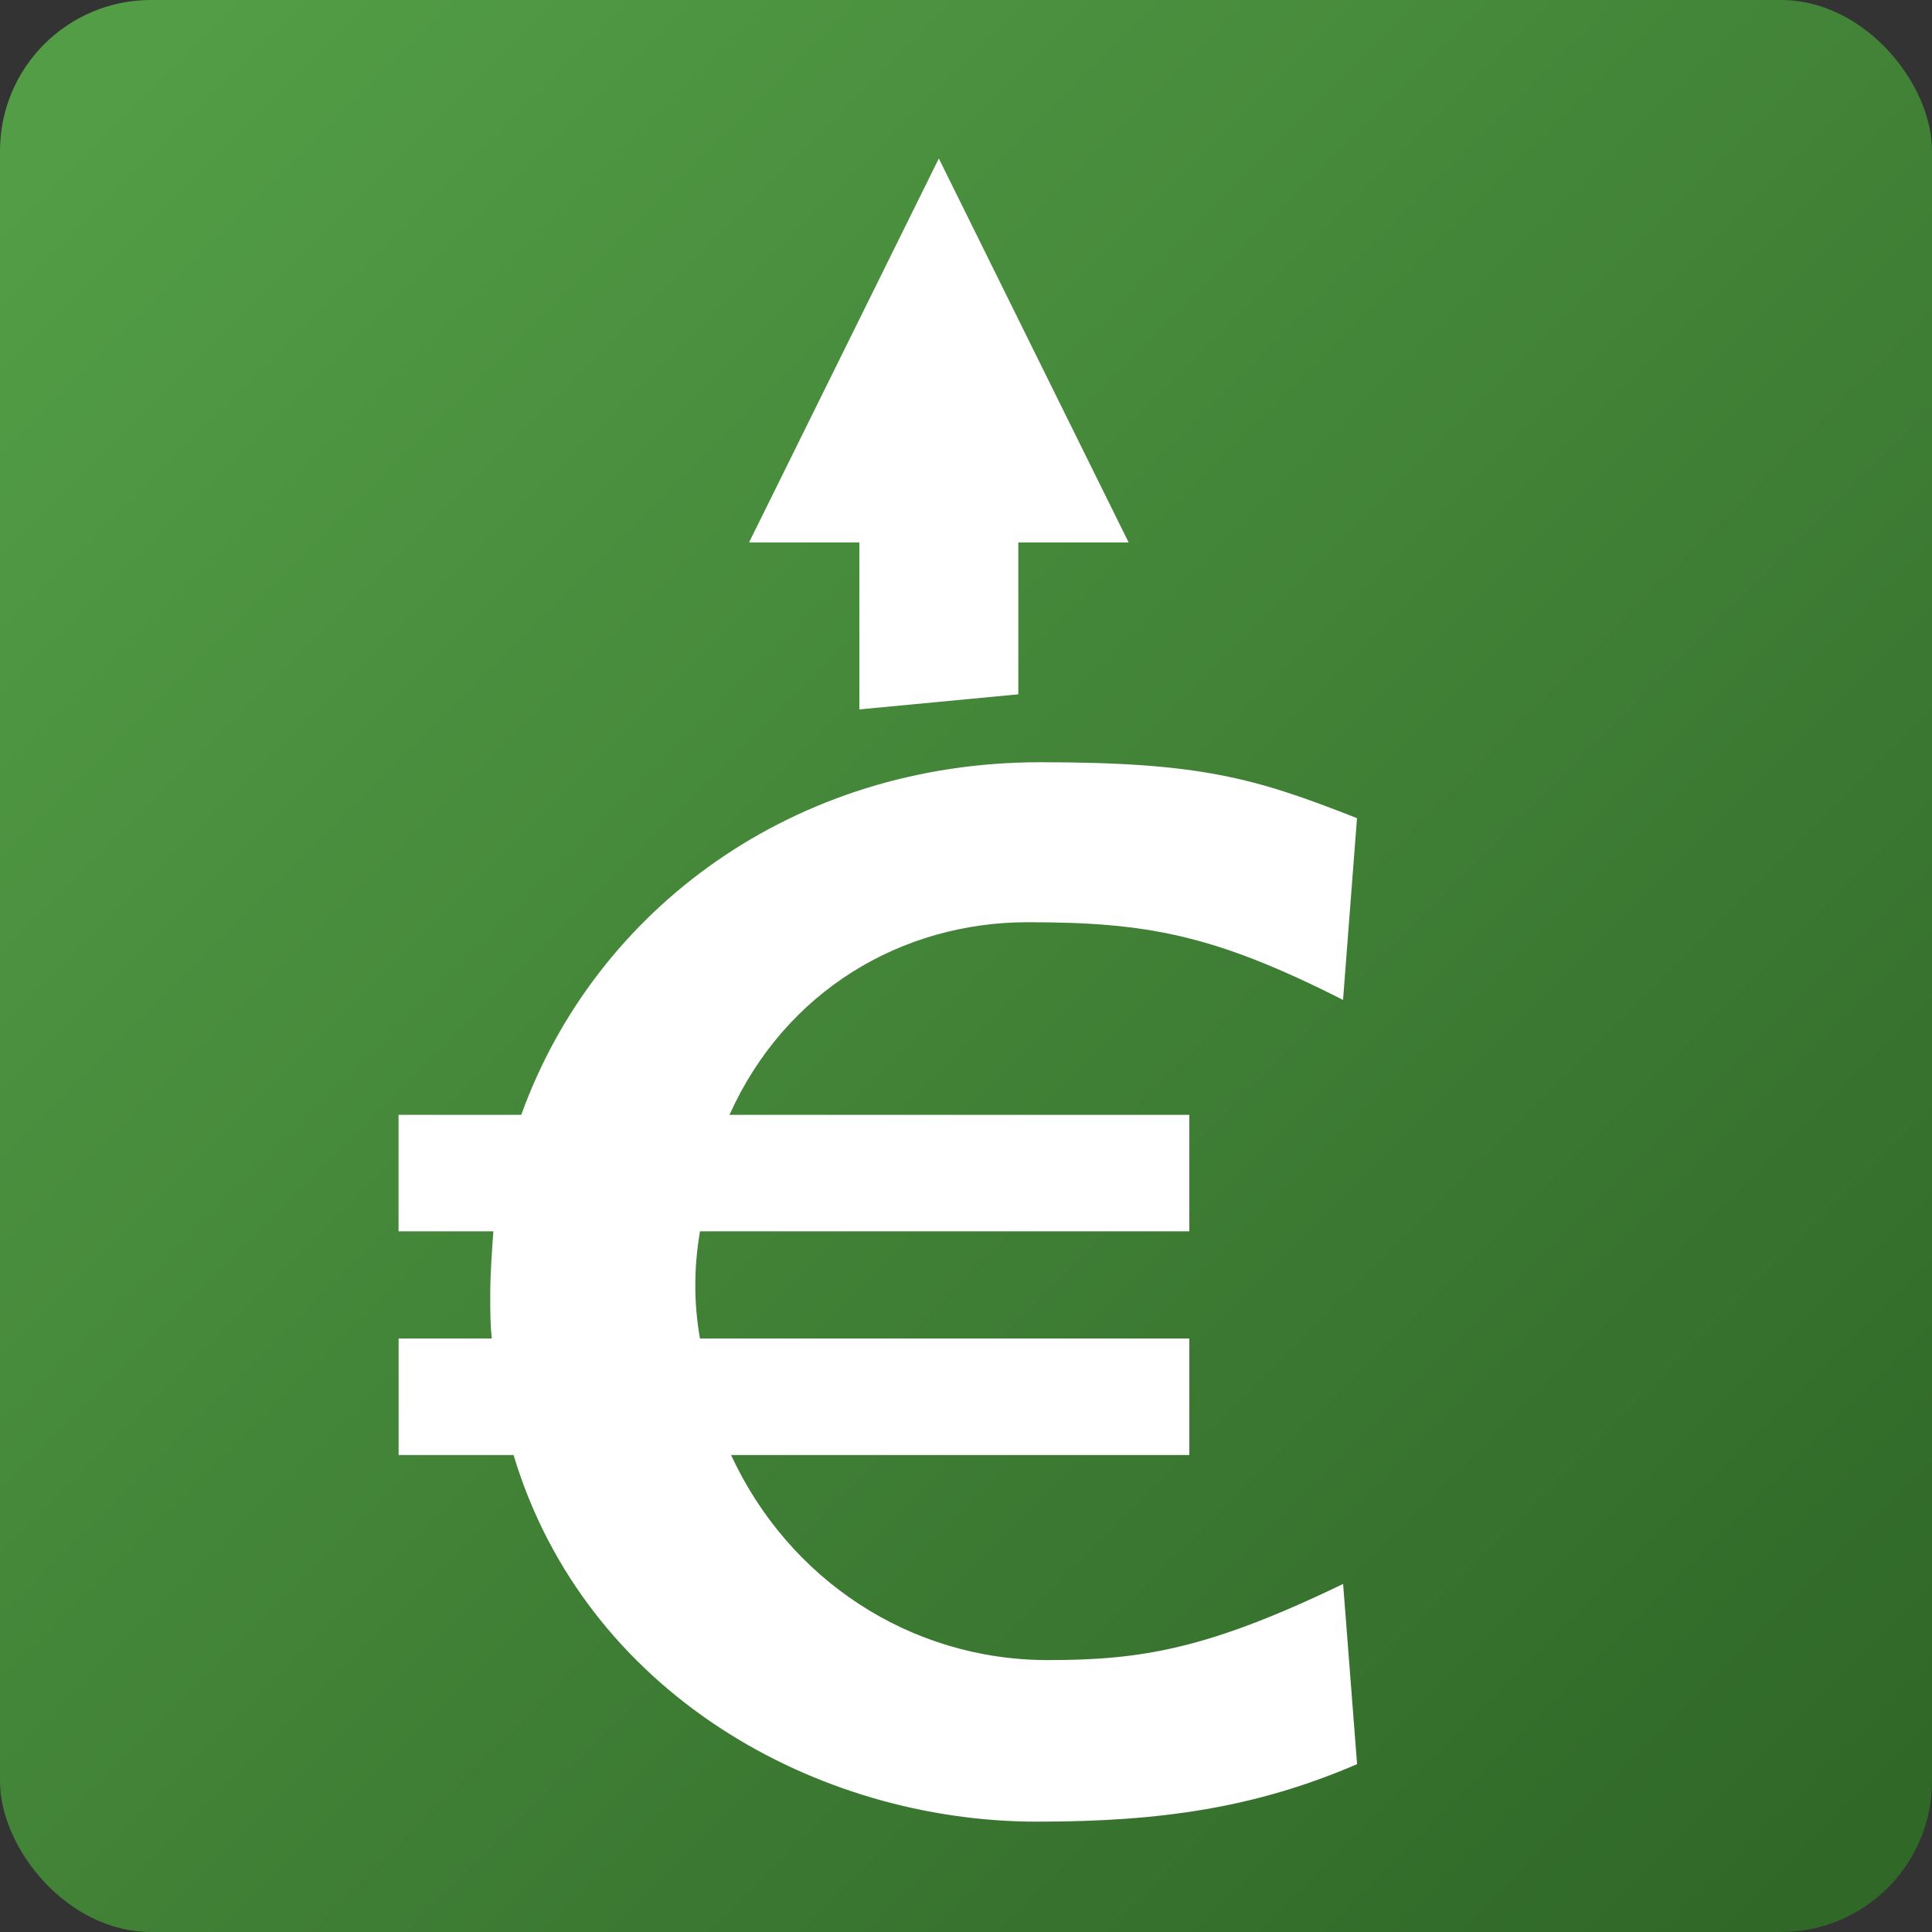
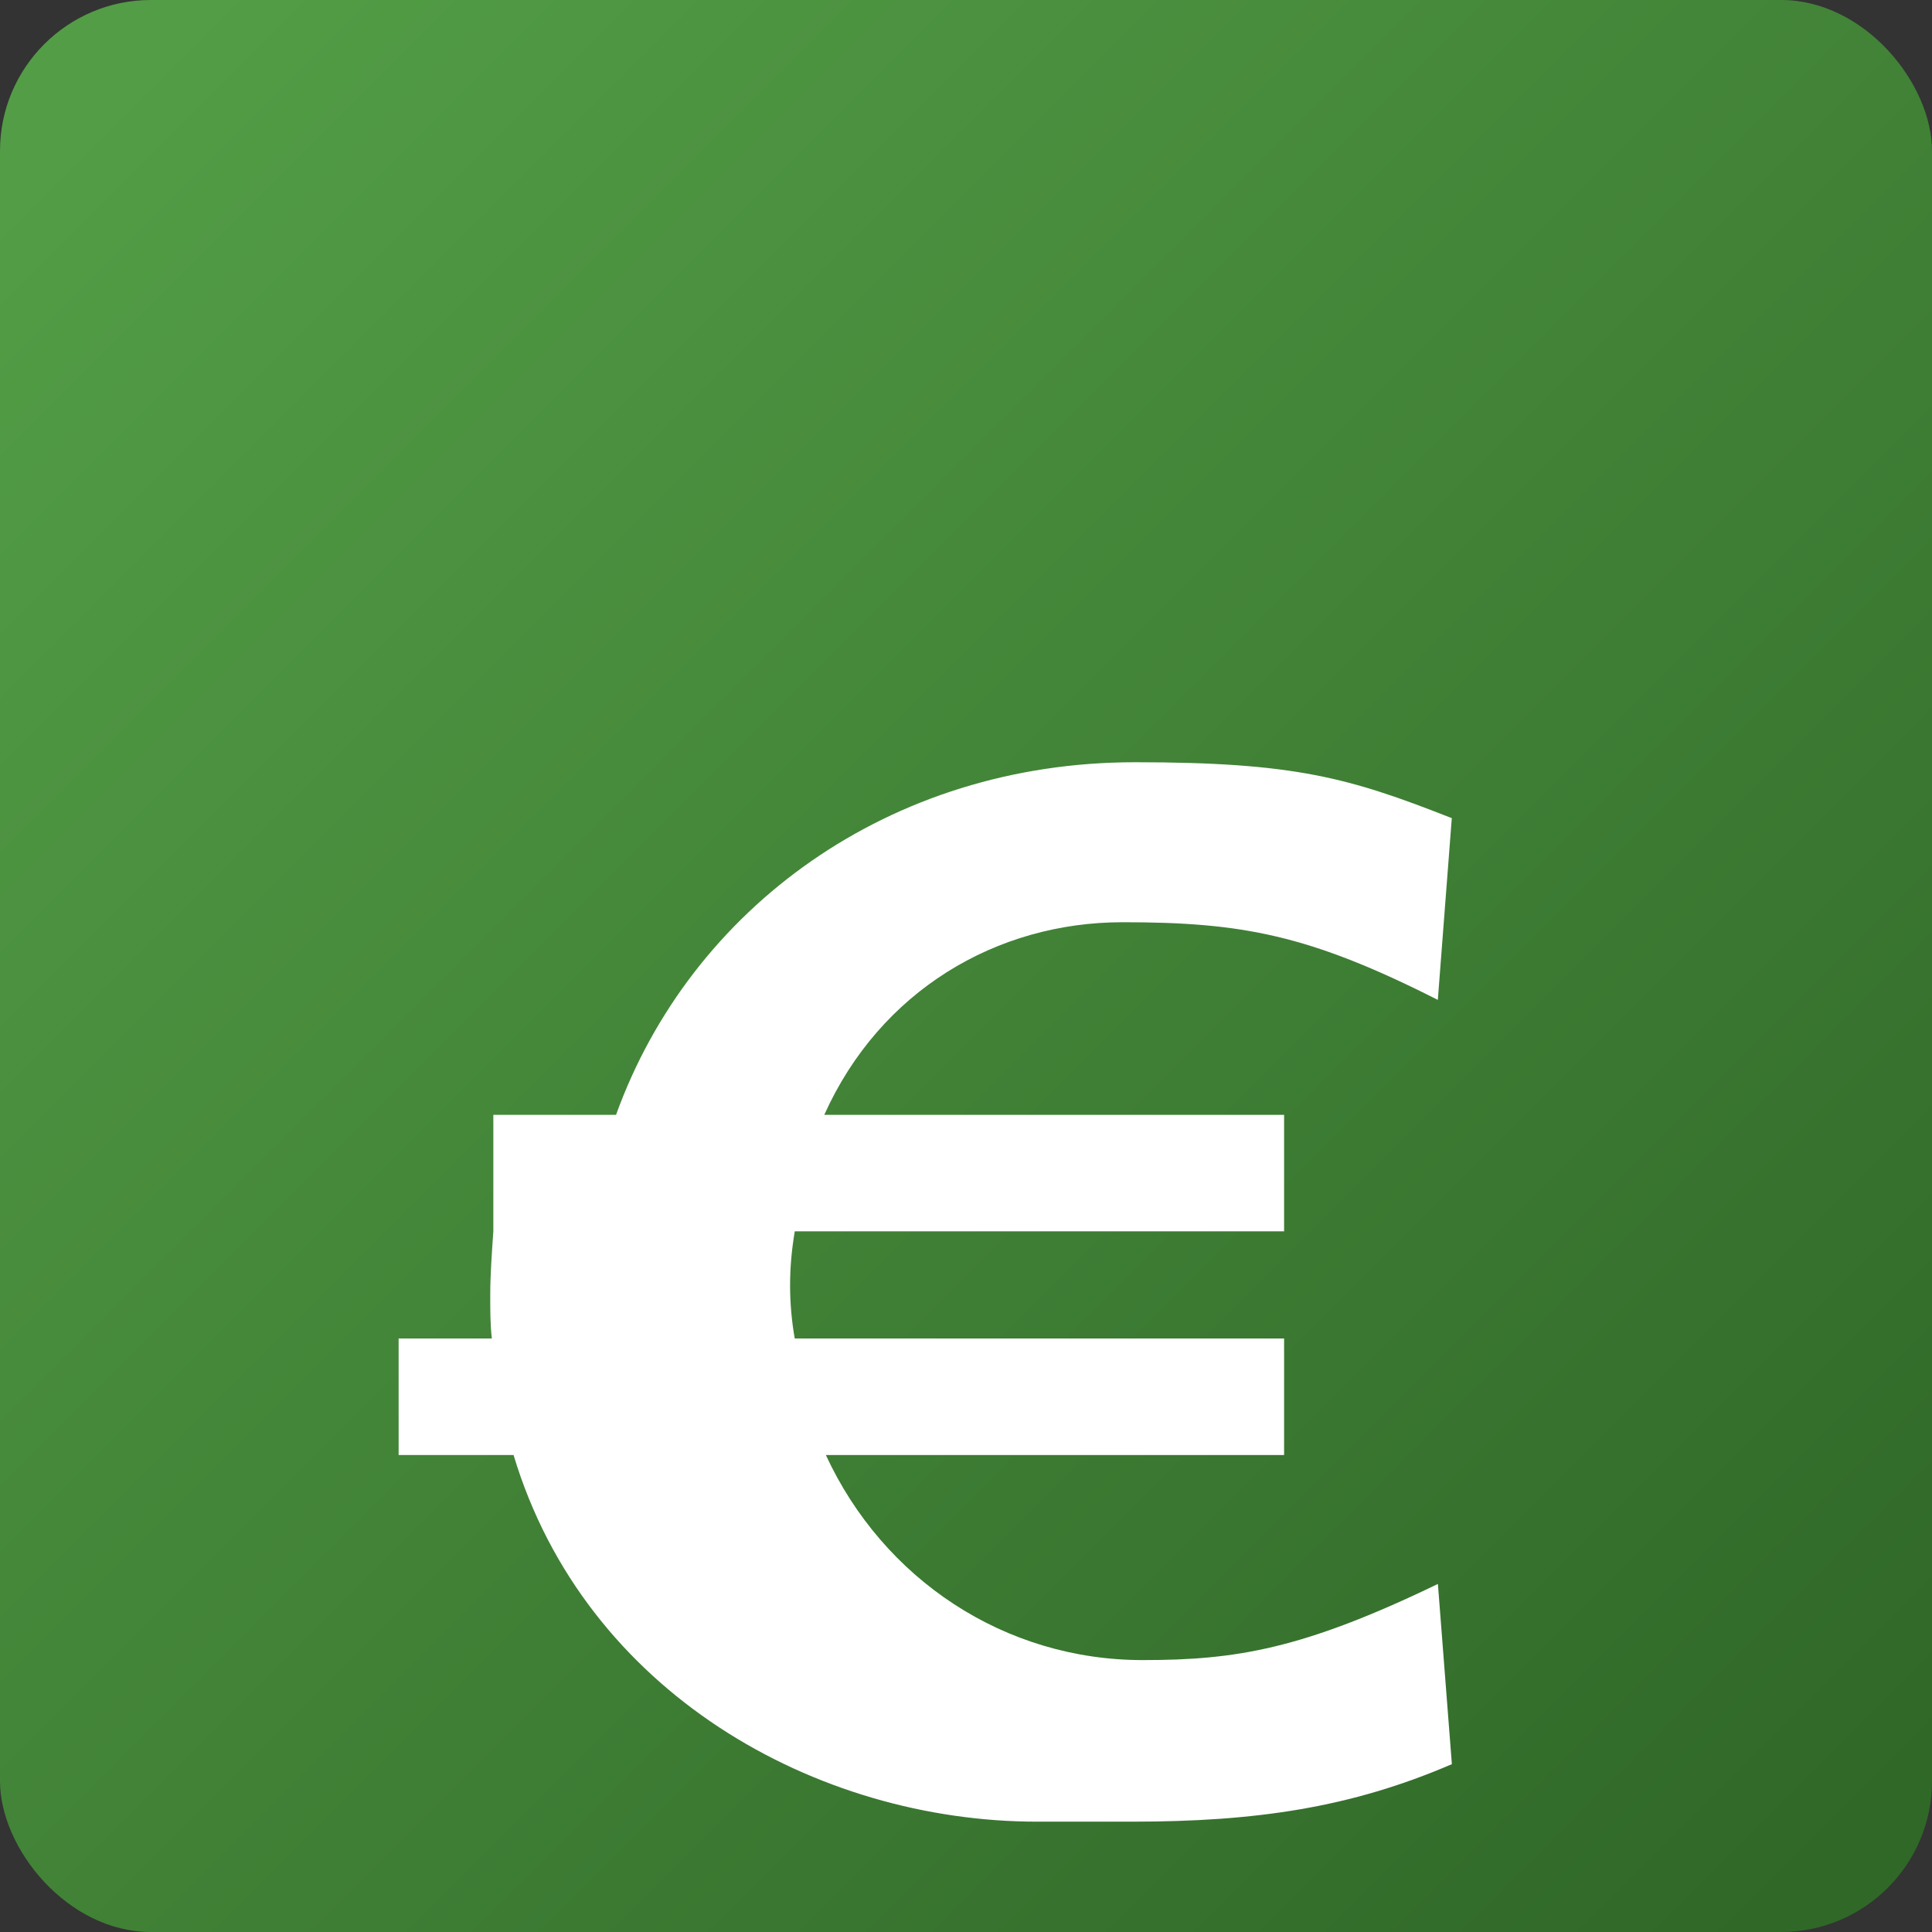
<svg xmlns="http://www.w3.org/2000/svg" viewBox="0 0 256 256">
  <rect x="0" y="0" width="256" height="256" fill="#333333" stroke="none" />
  <defs>
    <linearGradient id="Lovisi_Verlauf" x1="13.75" y1="13.75" x2="243.95" y2="243.95" gradientUnits="userSpaceOnUse">
      <stop offset="0" stop-color="#539d46" />
      <stop offset="1" stop-color="#306828" />
    </linearGradient>
  </defs>
  <g id="Ebene_1">
    <rect x="0" width="256" height="256" rx="20" ry="20" fill="url(#Lovisi_Verlauf)" />
  </g>
  <g id="_4_Übertariflich_Gehalt">
-     <path d="m137.42,241.38c-29.23,0-59.9-17.08-69.37-48.58h-15.23v-15.44h12.35c-.21-1.85-.21-3.7-.21-5.76,0-2.68.21-5.56.41-8.44h-12.56v-15.44h16.26c9.88-27.38,36.23-46.72,68.75-46.72,21.2,0,28.4,2.06,41.99,7.41l-1.85,24.08c-17.08-8.64-25.93-10.29-41.78-10.29-16.67,0-32.11,9.06-39.52,25.52h60.93v15.44h-64.84c-.41,2.47-.62,4.73-.62,7.2,0,2.26.21,4.73.62,7h64.84v15.44h-60.72c7.62,16.47,23.67,27.17,41.99,27.17,12.35,0,21.2-1.44,39.11-10.09l1.85,23.88c-13.38,5.76-25.93,7.62-42.4,7.62Z" fill="#fff" />
-     <polygon points="124.4 21 99.25 71.88 113.87 71.88 113.87 94 134.93 92 134.93 71.88 149.55 71.88 124.4 21" fill="#fff" />
+     <path d="m137.42,241.38c-29.23,0-59.9-17.08-69.37-48.58h-15.23v-15.44h12.35c-.21-1.85-.21-3.7-.21-5.76,0-2.68.21-5.56.41-8.44v-15.44h16.26c9.88-27.38,36.23-46.72,68.75-46.72,21.2,0,28.4,2.06,41.99,7.41l-1.85,24.08c-17.08-8.64-25.93-10.29-41.78-10.29-16.67,0-32.11,9.06-39.52,25.52h60.93v15.44h-64.84c-.41,2.47-.62,4.73-.62,7.2,0,2.26.21,4.73.62,7h64.84v15.44h-60.72c7.62,16.47,23.67,27.17,41.99,27.17,12.35,0,21.2-1.44,39.11-10.09l1.85,23.88c-13.38,5.76-25.93,7.62-42.4,7.62Z" fill="#fff" />
  </g>
</svg>